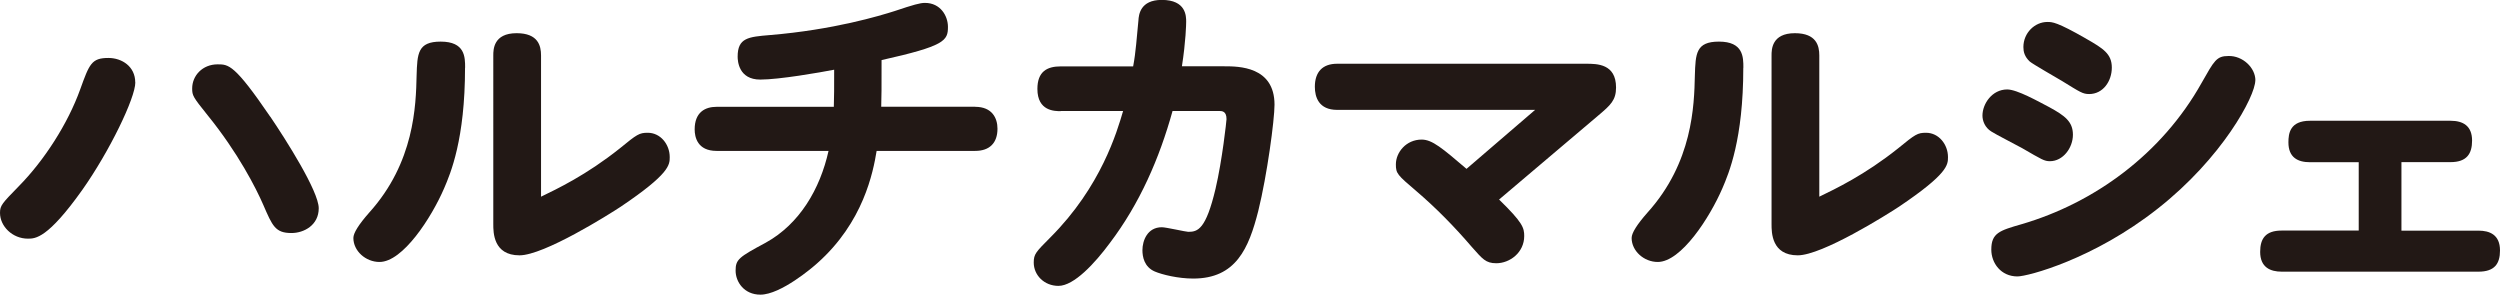
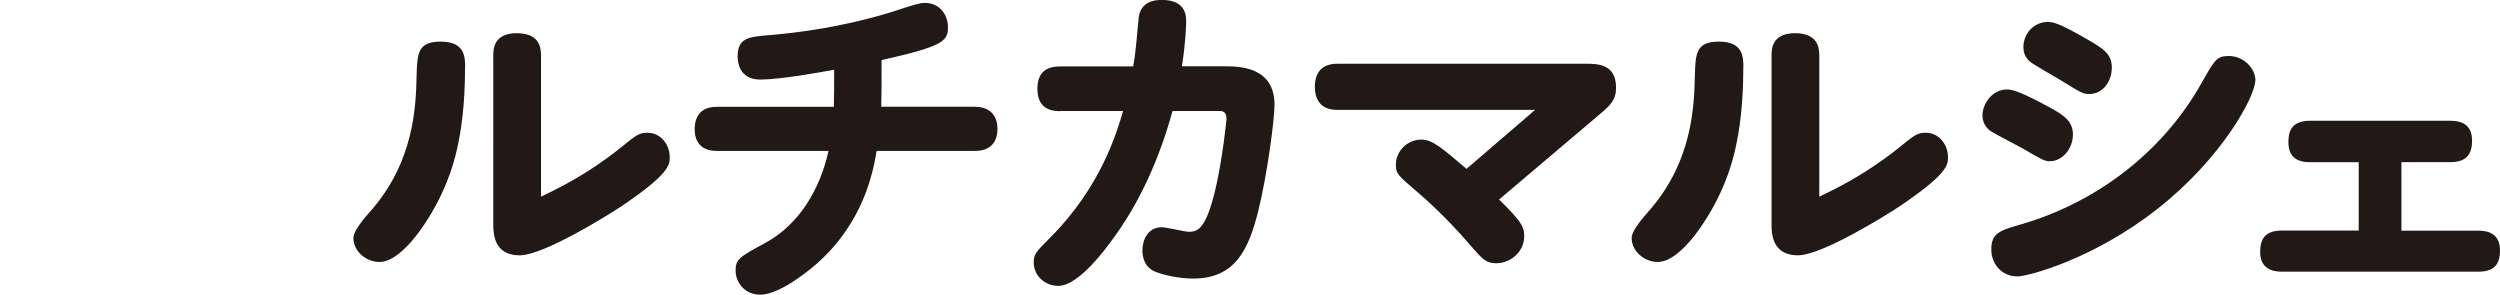
<svg xmlns="http://www.w3.org/2000/svg" id="b" viewBox="0 0 293.74 34.62">
  <g id="c">
    <g>
-       <path d="m15.9,9.68c0,1.83-3.03,8.1-6.23,12.63-4.07,5.73-5.52,5.73-6.39,5.73-1.83,0-3.28-1.46-3.28-3.03,0-.87.25-1.12,2.2-3.12,2.99-3.03,5.77-7.35,7.22-11.38,1.08-2.99,1.33-3.7,3.32-3.7,1.58,0,3.15,1,3.15,2.87Zm15.86,4.03c1.83,2.7,5.69,8.77,5.69,10.76s-1.74,2.91-3.2,2.91c-1.91,0-2.24-.83-3.32-3.32-.83-1.91-2.95-6.11-6.56-10.55-1.7-2.12-1.79-2.28-1.79-3.12,0-1.5,1.21-2.83,2.99-2.83,1.29,0,1.99,0,6.18,6.15Z" style="fill:#221815;" />
      <path d="m54.64,7.96c0,8.42-1.7,12.4-2.45,14.15-1.5,3.48-4.86,8.67-7.6,8.67-1.62,0-3.07-1.29-3.07-2.82q0-.87,1.87-2.99c5.31-5.89,5.48-12.57,5.56-16.1.08-2.57.12-3.98,2.83-3.98,2.87,0,2.87,1.82,2.87,3.07Zm3.32-1.45c0-.66,0-2.61,2.74-2.61,2.54,0,2.87,1.49,2.87,2.61v16.6c1.87-.91,5.31-2.53,9.26-5.68,2.03-1.66,2.28-1.83,3.28-1.83,1.5,0,2.58,1.37,2.58,2.86,0,.91,0,1.95-5.73,5.81-1.45.96-9.05,5.73-11.92,5.73-3.08,0-3.08-2.7-3.08-3.65V6.5Z" style="fill:#221815;" />
      <path d="m114.58,12.55c1.99,0,2.62,1.33,2.62,2.57,0,1.66-.91,2.61-2.62,2.61h-11.58c-.41,2.49-1.54,8.38-6.98,13.2-.5.46-4.28,3.69-6.68,3.69-1.91,0-2.91-1.5-2.91-2.82s.37-1.58,3.53-3.28c3.99-2.2,6.39-6.31,7.39-10.79h-13.16c-2.24,0-2.57-1.62-2.57-2.53,0-2.03,1.25-2.65,2.57-2.65h13.78c.04-1.58.04-1.74.04-4.36-1.7.33-6.47,1.16-8.68,1.16-2.53,0-2.66-2.16-2.66-2.7,0-2.2,1.25-2.32,3.78-2.53,7.51-.62,12.96-2.28,14.66-2.82,2.24-.75,2.99-.96,3.57-.96,1.83,0,2.7,1.54,2.7,2.82,0,1.62-.37,2.24-7.8,3.9,0,3.61,0,4.03-.04,5.48h11.04Z" style="fill:#221815;" />
      <path d="m124.63,13.06c-.71,0-2.74,0-2.74-2.61,0-2.03,1.12-2.65,2.74-2.65h8.51c.33-1.74.41-3.36.62-5.4.04-.66.21-2.41,2.74-2.41,2.87,0,2.87,1.91,2.87,2.57,0,.25-.04,2.28-.5,5.23h4.98c1.66,0,5.9,0,5.9,4.51,0,1.78-.87,8.3-1.91,12.49-1.12,4.4-2.62,7.94-7.64,7.94-1.78,0-3.65-.46-4.52-.83-1.25-.54-1.45-1.75-1.45-2.5,0-1.12.58-2.7,2.28-2.7.5,0,2.82.54,3.11.54,1.12,0,2.07-.29,3.2-5.06.79-3.36,1.29-8.01,1.29-8.18,0-.96-.54-.96-.91-.96h-5.43c-1.54,5.56-3.86,10.88-7.35,15.49-1.78,2.41-4.23,5.06-6.06,5.06-1.66,0-2.9-1.25-2.9-2.74,0-1,.25-1.24,1.95-2.95,5.98-5.98,7.84-12.45,8.55-14.86h-7.32Z" style="fill:#221815;" />
      <path d="m176.14,23.45c2.78,2.7,2.95,3.32,2.95,4.28,0,1.95-1.7,3.2-3.28,3.2-1.25,0-1.62-.5-2.91-1.95-1.99-2.32-4.15-4.53-6.48-6.52-2.24-1.91-2.41-2.07-2.41-3.15,0-1.41,1.21-2.91,3.03-2.91,1.25,0,2.45,1.04,5.27,3.44l8.06-6.93h-23.26c-2.16,0-2.62-1.5-2.62-2.71,0-1.75.91-2.71,2.62-2.71h29.24c1.29,0,3.53,0,3.53,2.79,0,1.5-.66,2.08-2.04,3.25l-11.71,9.92Z" style="fill:#221815;" />
      <path d="m204.83,7.96c0,8.42-1.7,12.4-2.45,14.15-1.5,3.48-4.86,8.67-7.6,8.67-1.62,0-3.07-1.29-3.07-2.82q0-.87,1.87-2.99c5.31-5.89,5.48-12.57,5.56-16.1.08-2.57.12-3.98,2.83-3.98,2.87,0,2.87,1.82,2.87,3.07Zm3.32-1.45c0-.66,0-2.61,2.74-2.61,2.54,0,2.87,1.49,2.87,2.61v16.6c1.87-.91,5.31-2.53,9.26-5.68,2.03-1.66,2.28-1.83,3.28-1.83,1.5,0,2.58,1.37,2.58,2.86,0,.91,0,1.95-5.73,5.81-1.45.96-9.05,5.73-11.92,5.73-3.08,0-3.08-2.7-3.08-3.65V6.5Z" style="fill:#221815;" />
      <path d="m240.78,12.59c1.83,1,2.78,1.7,2.78,3.24s-1.16,3.11-2.7,3.11c-.66,0-.91-.17-3.28-1.54-.58-.33-3.12-1.62-3.61-1.95-.75-.46-1.04-1.25-1.04-1.87,0-1.37,1.12-3.07,2.91-3.07,1.16,0,3.65,1.41,4.94,2.08Zm24.21-3.15c0,1.87-3.9,9.13-11.46,15.07-7.52,5.94-15.28,7.97-16.49,7.97-1.95,0-3.07-1.58-3.07-3.15,0-1.95.96-2.24,3.57-2.99,8.51-2.49,16.45-8.22,21.14-16.6,1.49-2.62,1.74-3.16,3.16-3.16,1.66-.04,3.16,1.37,3.16,2.87Zm-19.89-4.9c2.03,1.16,3.03,1.79,3.03,3.4s-1.04,3.11-2.66,3.11c-.75,0-1.04-.21-3.2-1.54-.62-.37-3.45-1.99-3.78-2.28-.62-.58-.75-1.16-.75-1.7,0-1.66,1.33-2.95,2.82-2.95.58,0,1.12,0,4.53,1.95Z" style="fill:#221815;" />
      <path d="m282.16,27.1h9.05c1.29,0,2.53.46,2.53,2.33,0,1.54-.62,2.49-2.53,2.49h-23.12c-1.33,0-2.53-.5-2.53-2.33,0-1.54.62-2.5,2.53-2.5h9.05v-8.03h-5.73c-1.41,0-2.53-.54-2.53-2.33,0-1.04.17-2.54,2.53-2.54h16.52c1.45,0,2.53.58,2.53,2.33,0,1.54-.62,2.53-2.53,2.53h-5.77v8.03Z" style="fill:#221815;" />
    </g>
  </g>
</svg>